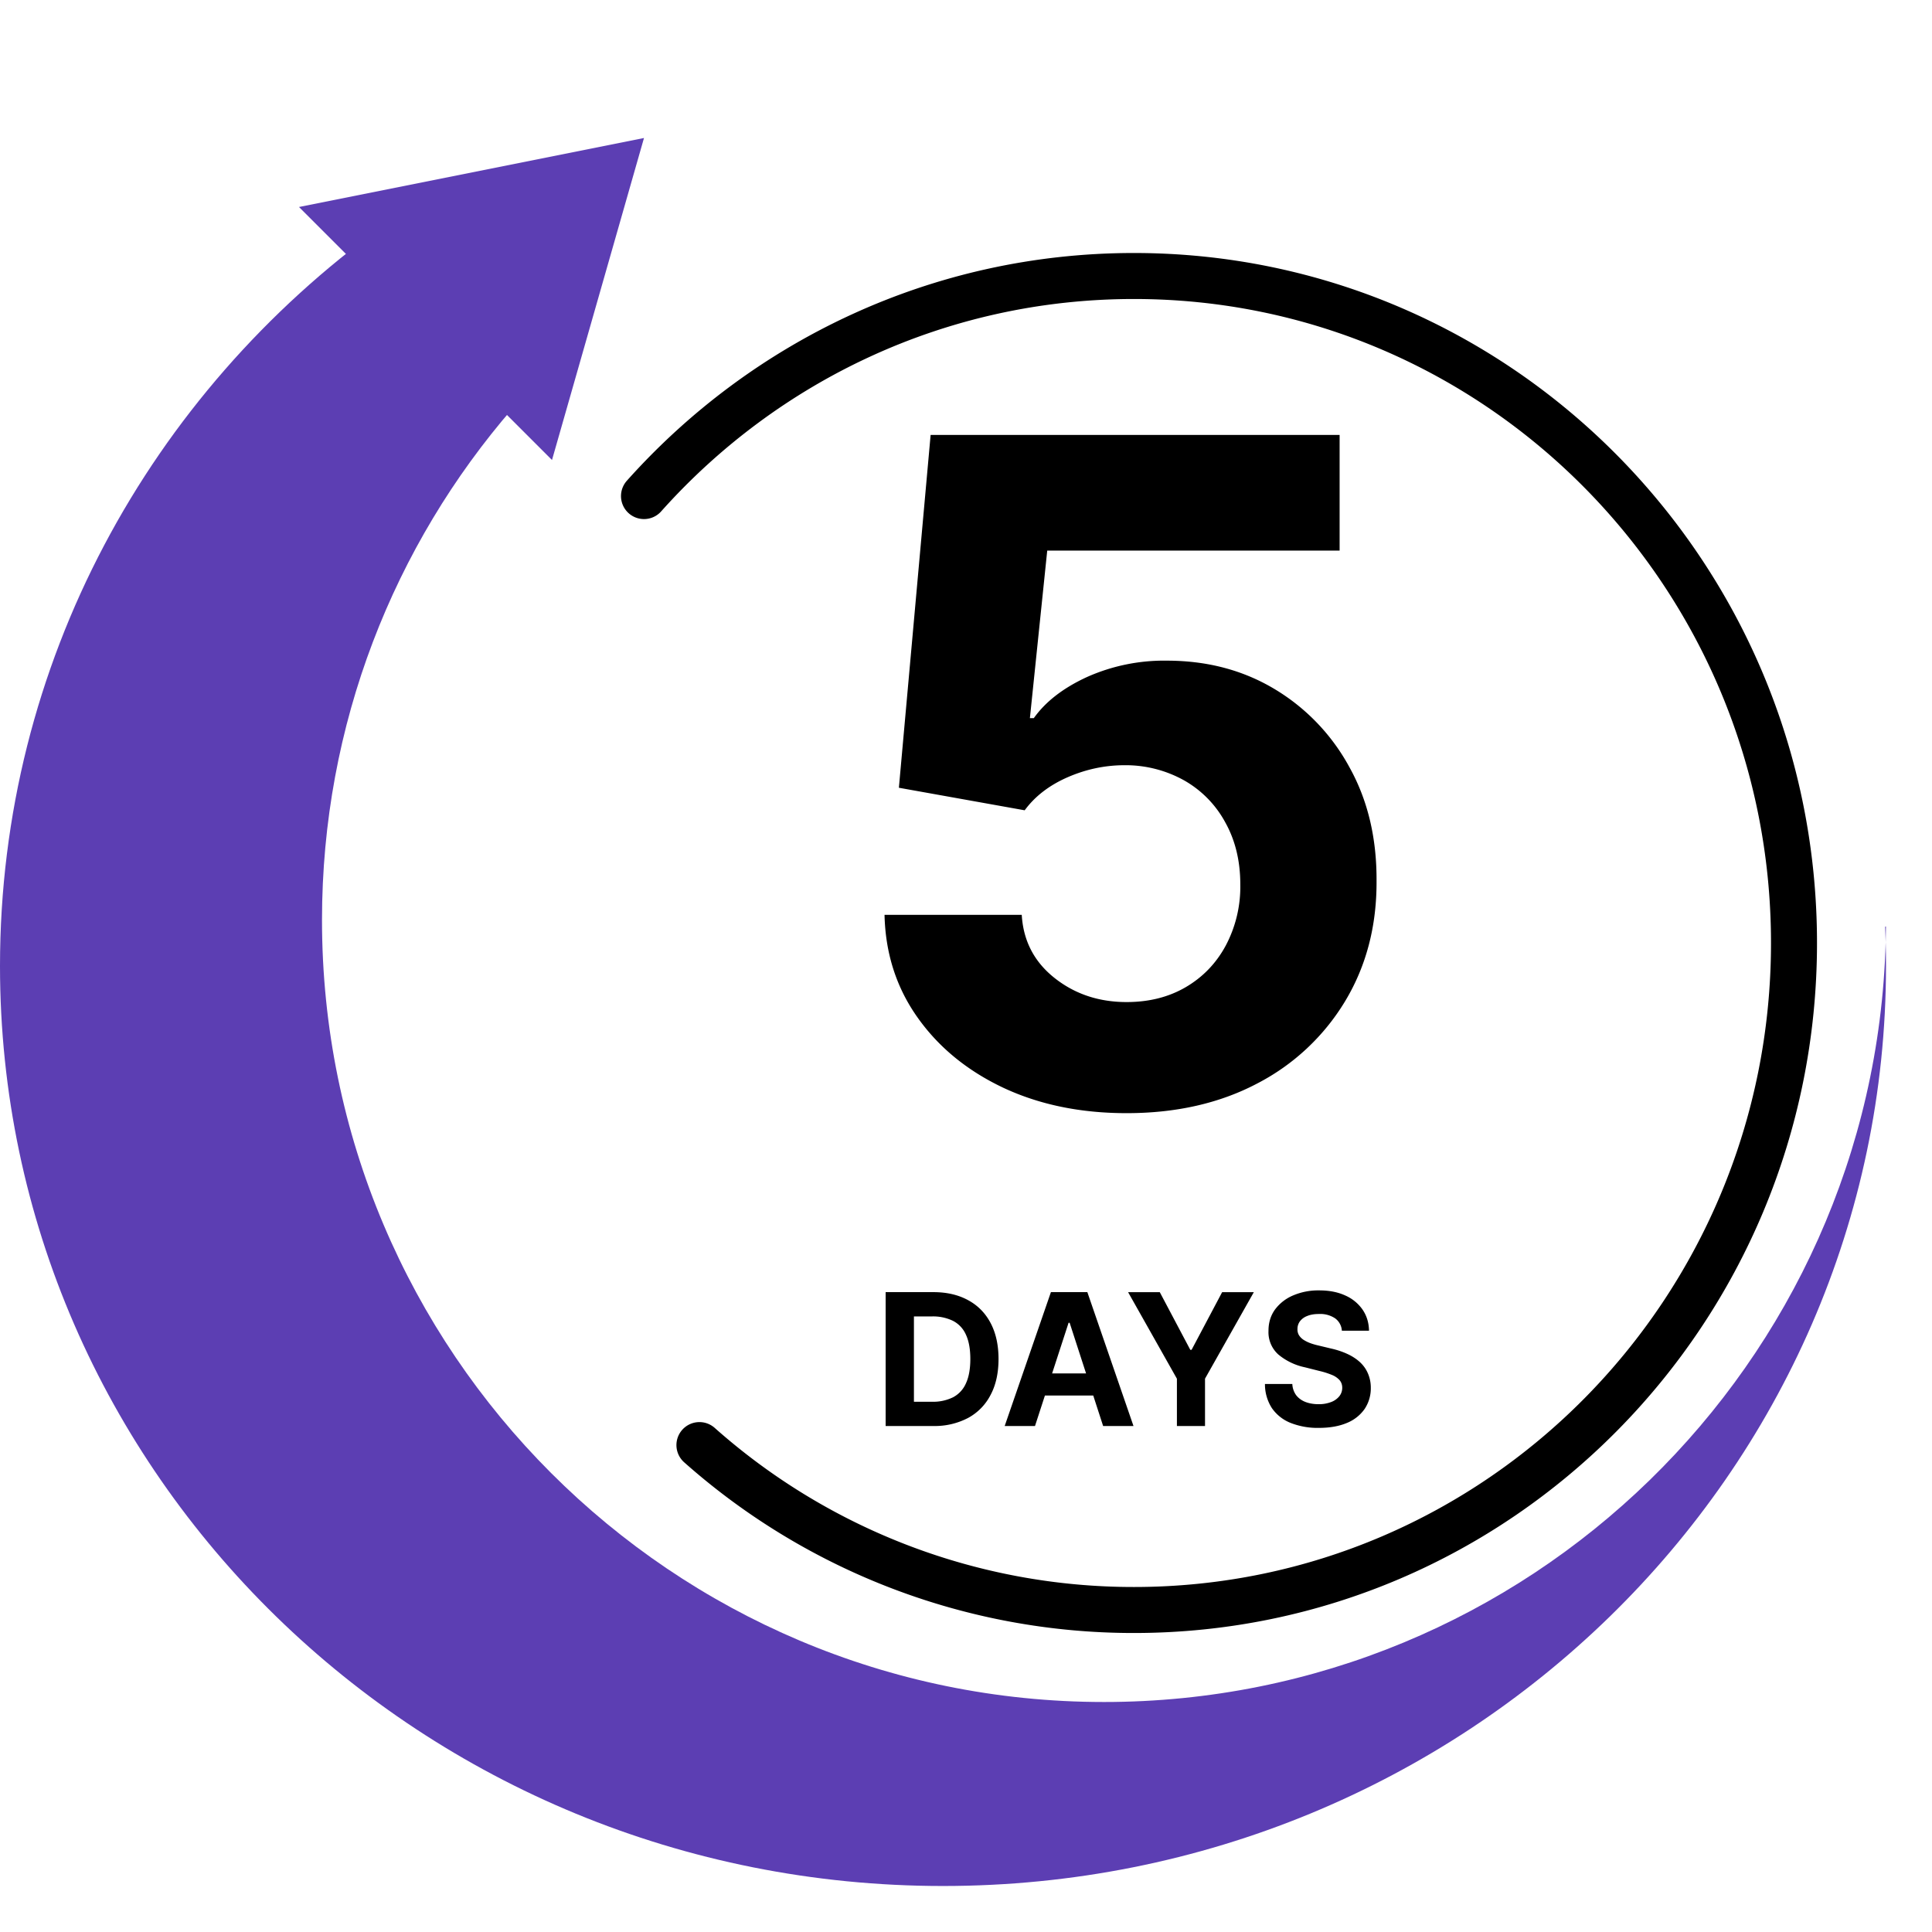
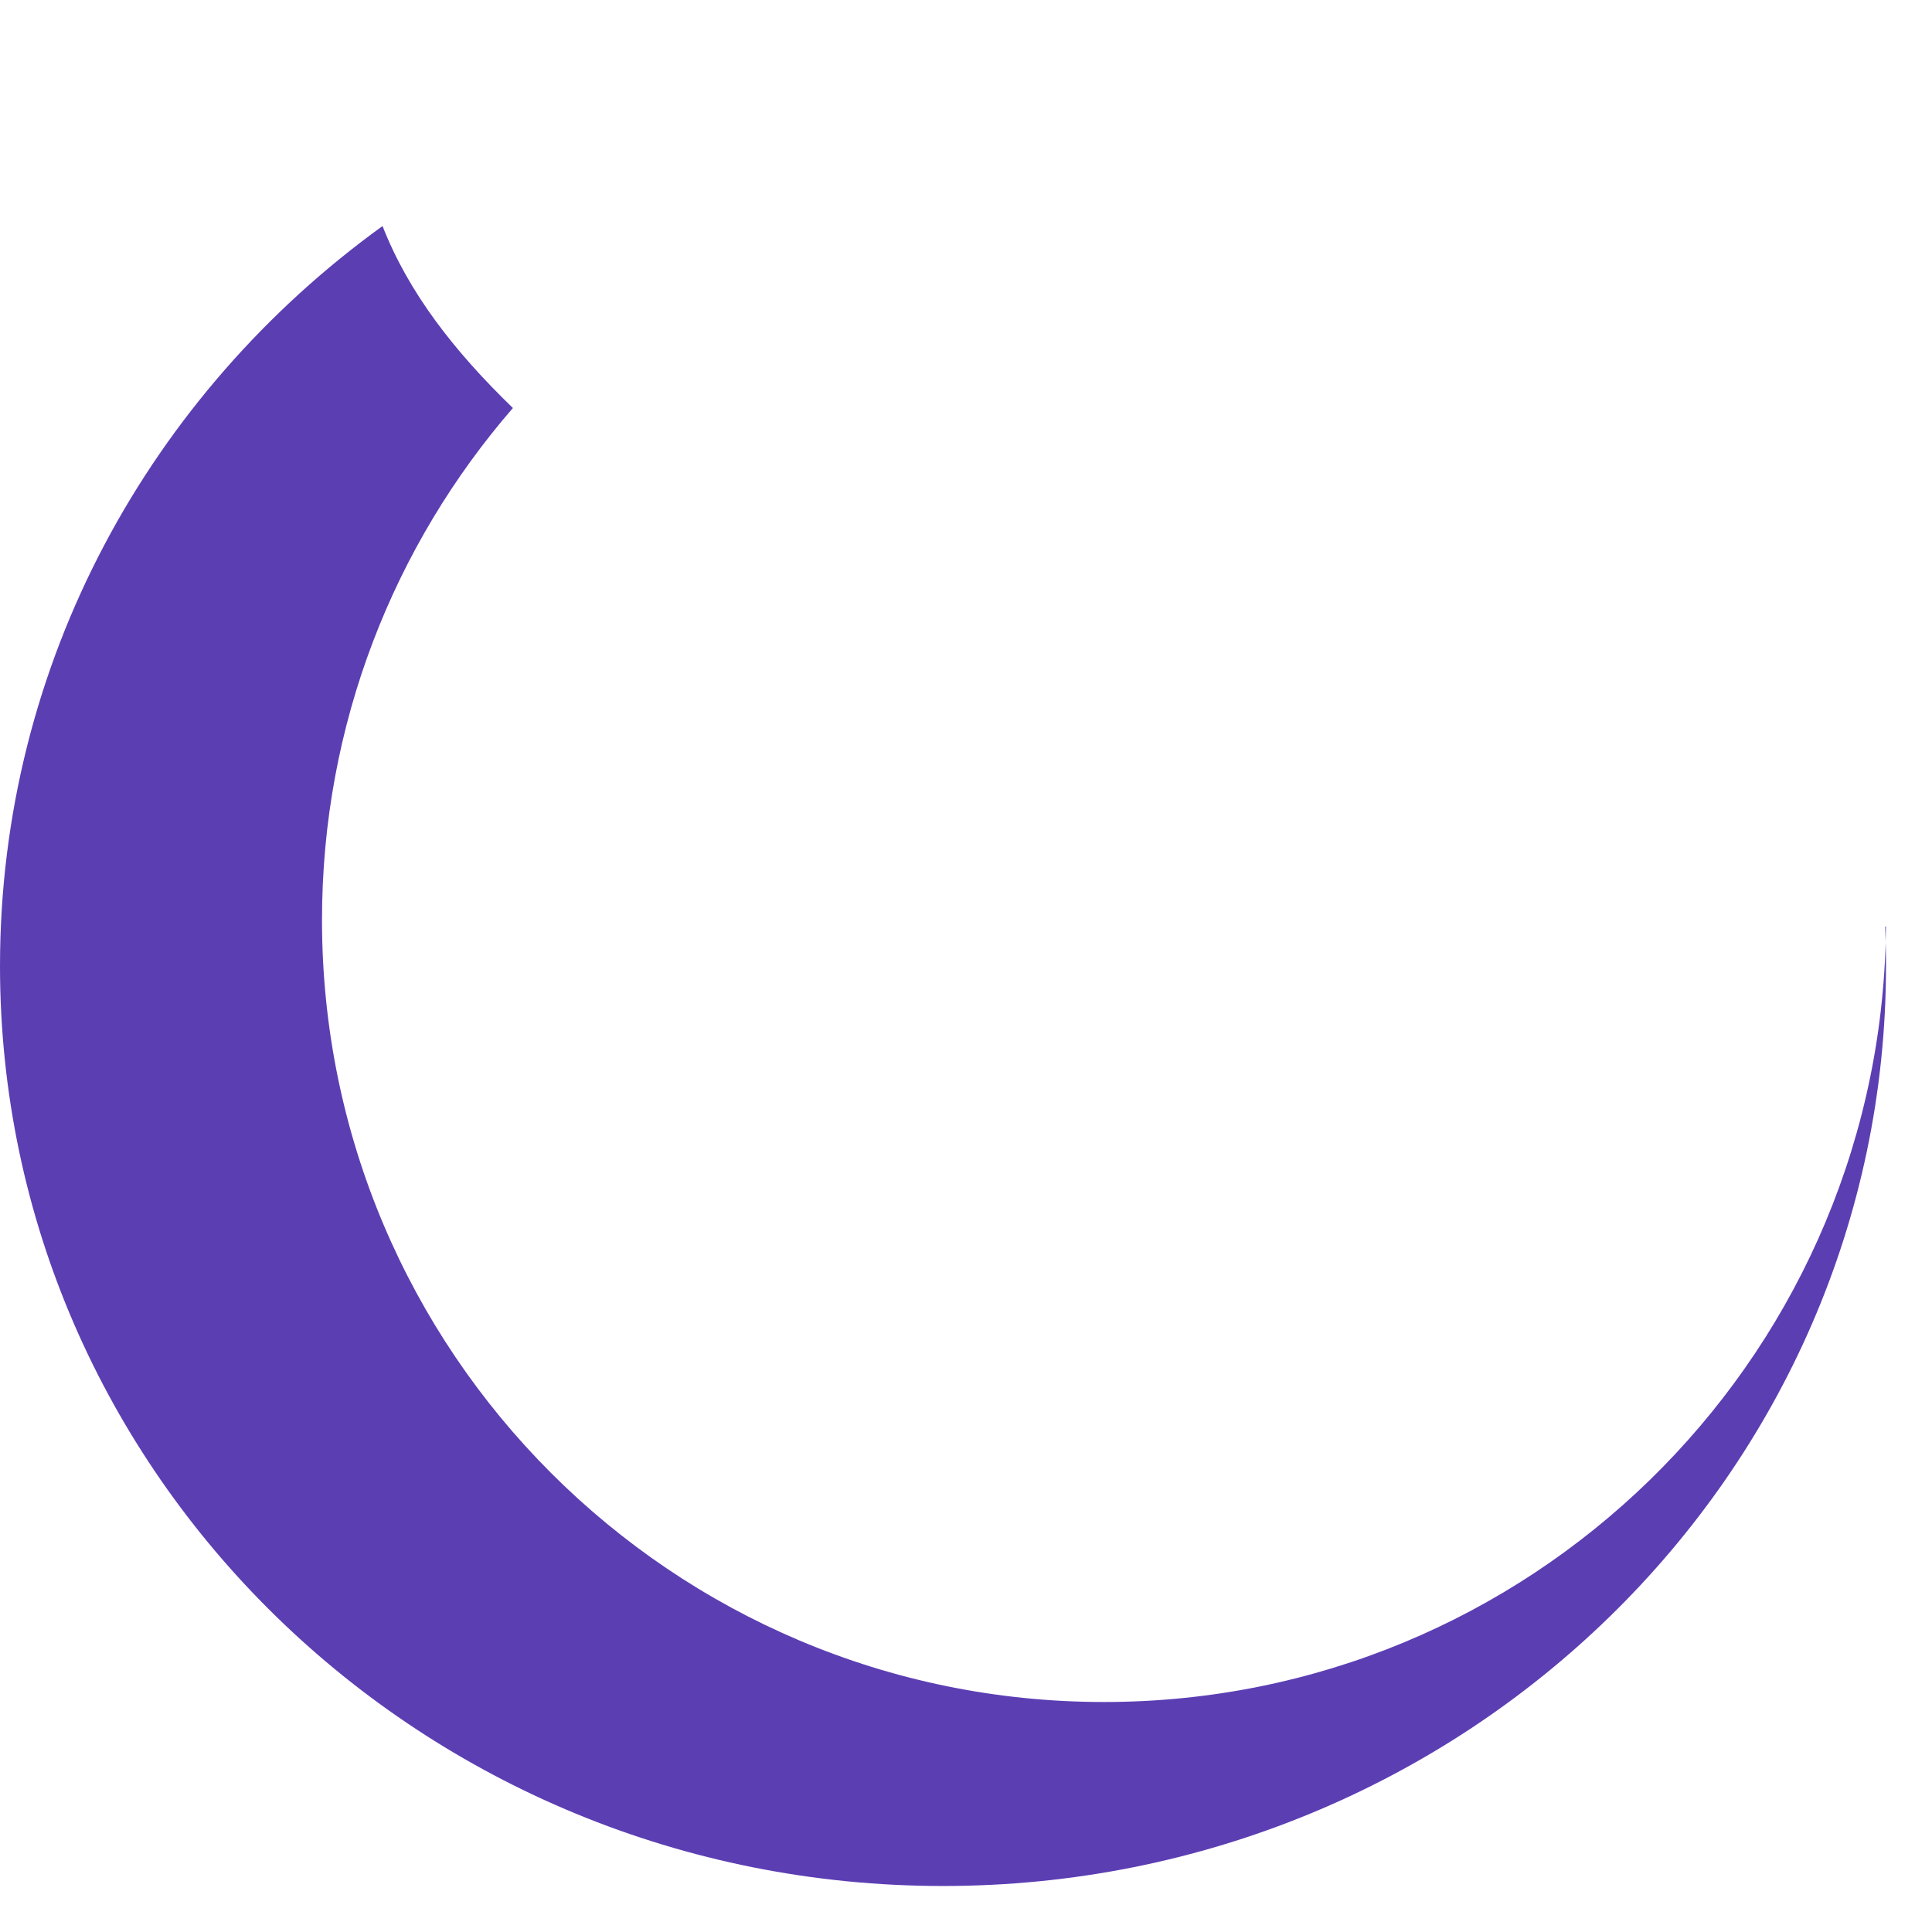
<svg xmlns="http://www.w3.org/2000/svg" width="42" height="42" fill="none">
-   <path d="M14 10.784C16.626 7.845 20.425 6 24.651 6 32.576 6 39 12.492 39 20.5S32.576 35 24.651 35a14.208 14.208 0 0 1-9.446-3.585" stroke="#000" stroke-linecap="round" />
  <path fill-rule="evenodd" clip-rule="evenodd" d="M8.316 4.914C3.271 8.557 0 14.406 0 21c0 11.046 9.178 20 20.5 20S41 32.046 41 21c0-.173-.002-.345-.007-.517.003-.114.005-.229.006-.343l-.017.007c.005.112.008.224.011.336C40.738 29.648 33.227 37 24 37c-9.389 0-17-7.611-17-17 0-4.256 1.564-8.147 4.15-11.13-1.275-1.235-2.266-2.503-2.834-3.956Z" fill="#5C3EB3" />
-   <path d="M6.5 4.5 14 3l-2 7-3-3-2.5-2.5Z" fill="#5C3EB3" />
-   <path d="M20.284 31h-1.031v-2.91h1.04c.292 0 .544.06.755.176.212.115.374.281.488.498.114.217.171.477.171.779 0 .303-.057.563-.172.78a1.181 1.181 0 0 1-.49.502 1.56 1.56 0 0 1-.76.175Zm-.416-.527h.39a.987.987 0 0 0 .46-.097.622.622 0 0 0 .28-.302c.064-.137.096-.315.096-.531 0-.215-.032-.391-.095-.527a.617.617 0 0 0-.28-.301.988.988 0 0 0-.46-.097h-.391v1.855ZM22.5 31h-.659l1.005-2.91h.792L24.641 31h-.66l-.728-2.244h-.023L22.5 31Zm-.04-1.143h1.556v.48h-1.557v-.48Zm2.064-1.766h.689l.663 1.253h.028l.664-1.253h.689l-1.061 1.88V31h-.611v-1.028l-1.061-1.881Zm4.647.837a.36.36 0 0 0-.146-.268.58.58 0 0 0-.351-.095c-.1 0-.186.014-.255.043a.358.358 0 0 0-.159.115.277.277 0 0 0-.054.168.24.24 0 0 0 .033.136.34.34 0 0 0 .1.1.765.765 0 0 0 .149.073c.055.02.115.037.178.051l.262.063c.127.028.243.066.35.114.105.047.197.105.275.174.078.07.138.15.18.245a.772.772 0 0 1 .067.322.804.804 0 0 1-.136.463.866.866 0 0 1-.387.303c-.167.07-.37.106-.606.106a1.6 1.6 0 0 1-.614-.108.899.899 0 0 1-.406-.32.956.956 0 0 1-.152-.526h.595a.447.447 0 0 0 .084.244c.05.064.117.113.2.146.084.032.18.049.286.049a.736.736 0 0 0 .271-.046.415.415 0 0 0 .18-.126.292.292 0 0 0 .064-.186c0-.066-.02-.12-.058-.165a.443.443 0 0 0-.168-.114 1.701 1.701 0 0 0-.268-.085l-.317-.08a1.327 1.327 0 0 1-.58-.28.65.65 0 0 1-.212-.512c-.001-.176.046-.33.14-.462a.949.949 0 0 1 .394-.308 1.39 1.39 0 0 1 .568-.11c.216 0 .404.036.565.11a.895.895 0 0 1 .378.308c.09.132.137.284.14.458h-.59ZM24.491 24.199c-1.003 0-1.898-.185-2.684-.554-.781-.37-1.402-.878-1.861-1.527-.46-.649-.698-1.392-.717-2.23h2.983c.033.563.27 1.02.71 1.37.44.35.963.526 1.57.526.482 0 .909-.106 1.278-.32.374-.217.665-.518.873-.901a2.73 2.73 0 0 0 .32-1.336c0-.511-.109-.96-.327-1.35a2.31 2.31 0 0 0-.887-.908 2.612 2.612 0 0 0-1.3-.334c-.426 0-.84.087-1.243.263-.398.175-.708.414-.93.717l-2.735-.49.69-7.67h8.891v2.514h-6.356l-.377 3.643h.085c.256-.36.642-.658 1.158-.895a4.11 4.11 0 0 1 1.733-.355c.876 0 1.657.206 2.344.618a4.449 4.449 0 0 1 1.626 1.698c.398.714.595 1.538.59 2.471.005.98-.223 1.851-.682 2.614a4.807 4.807 0 0 1-1.91 1.79c-.815.43-1.762.646-2.841.646Z" fill="#000" />
</svg>